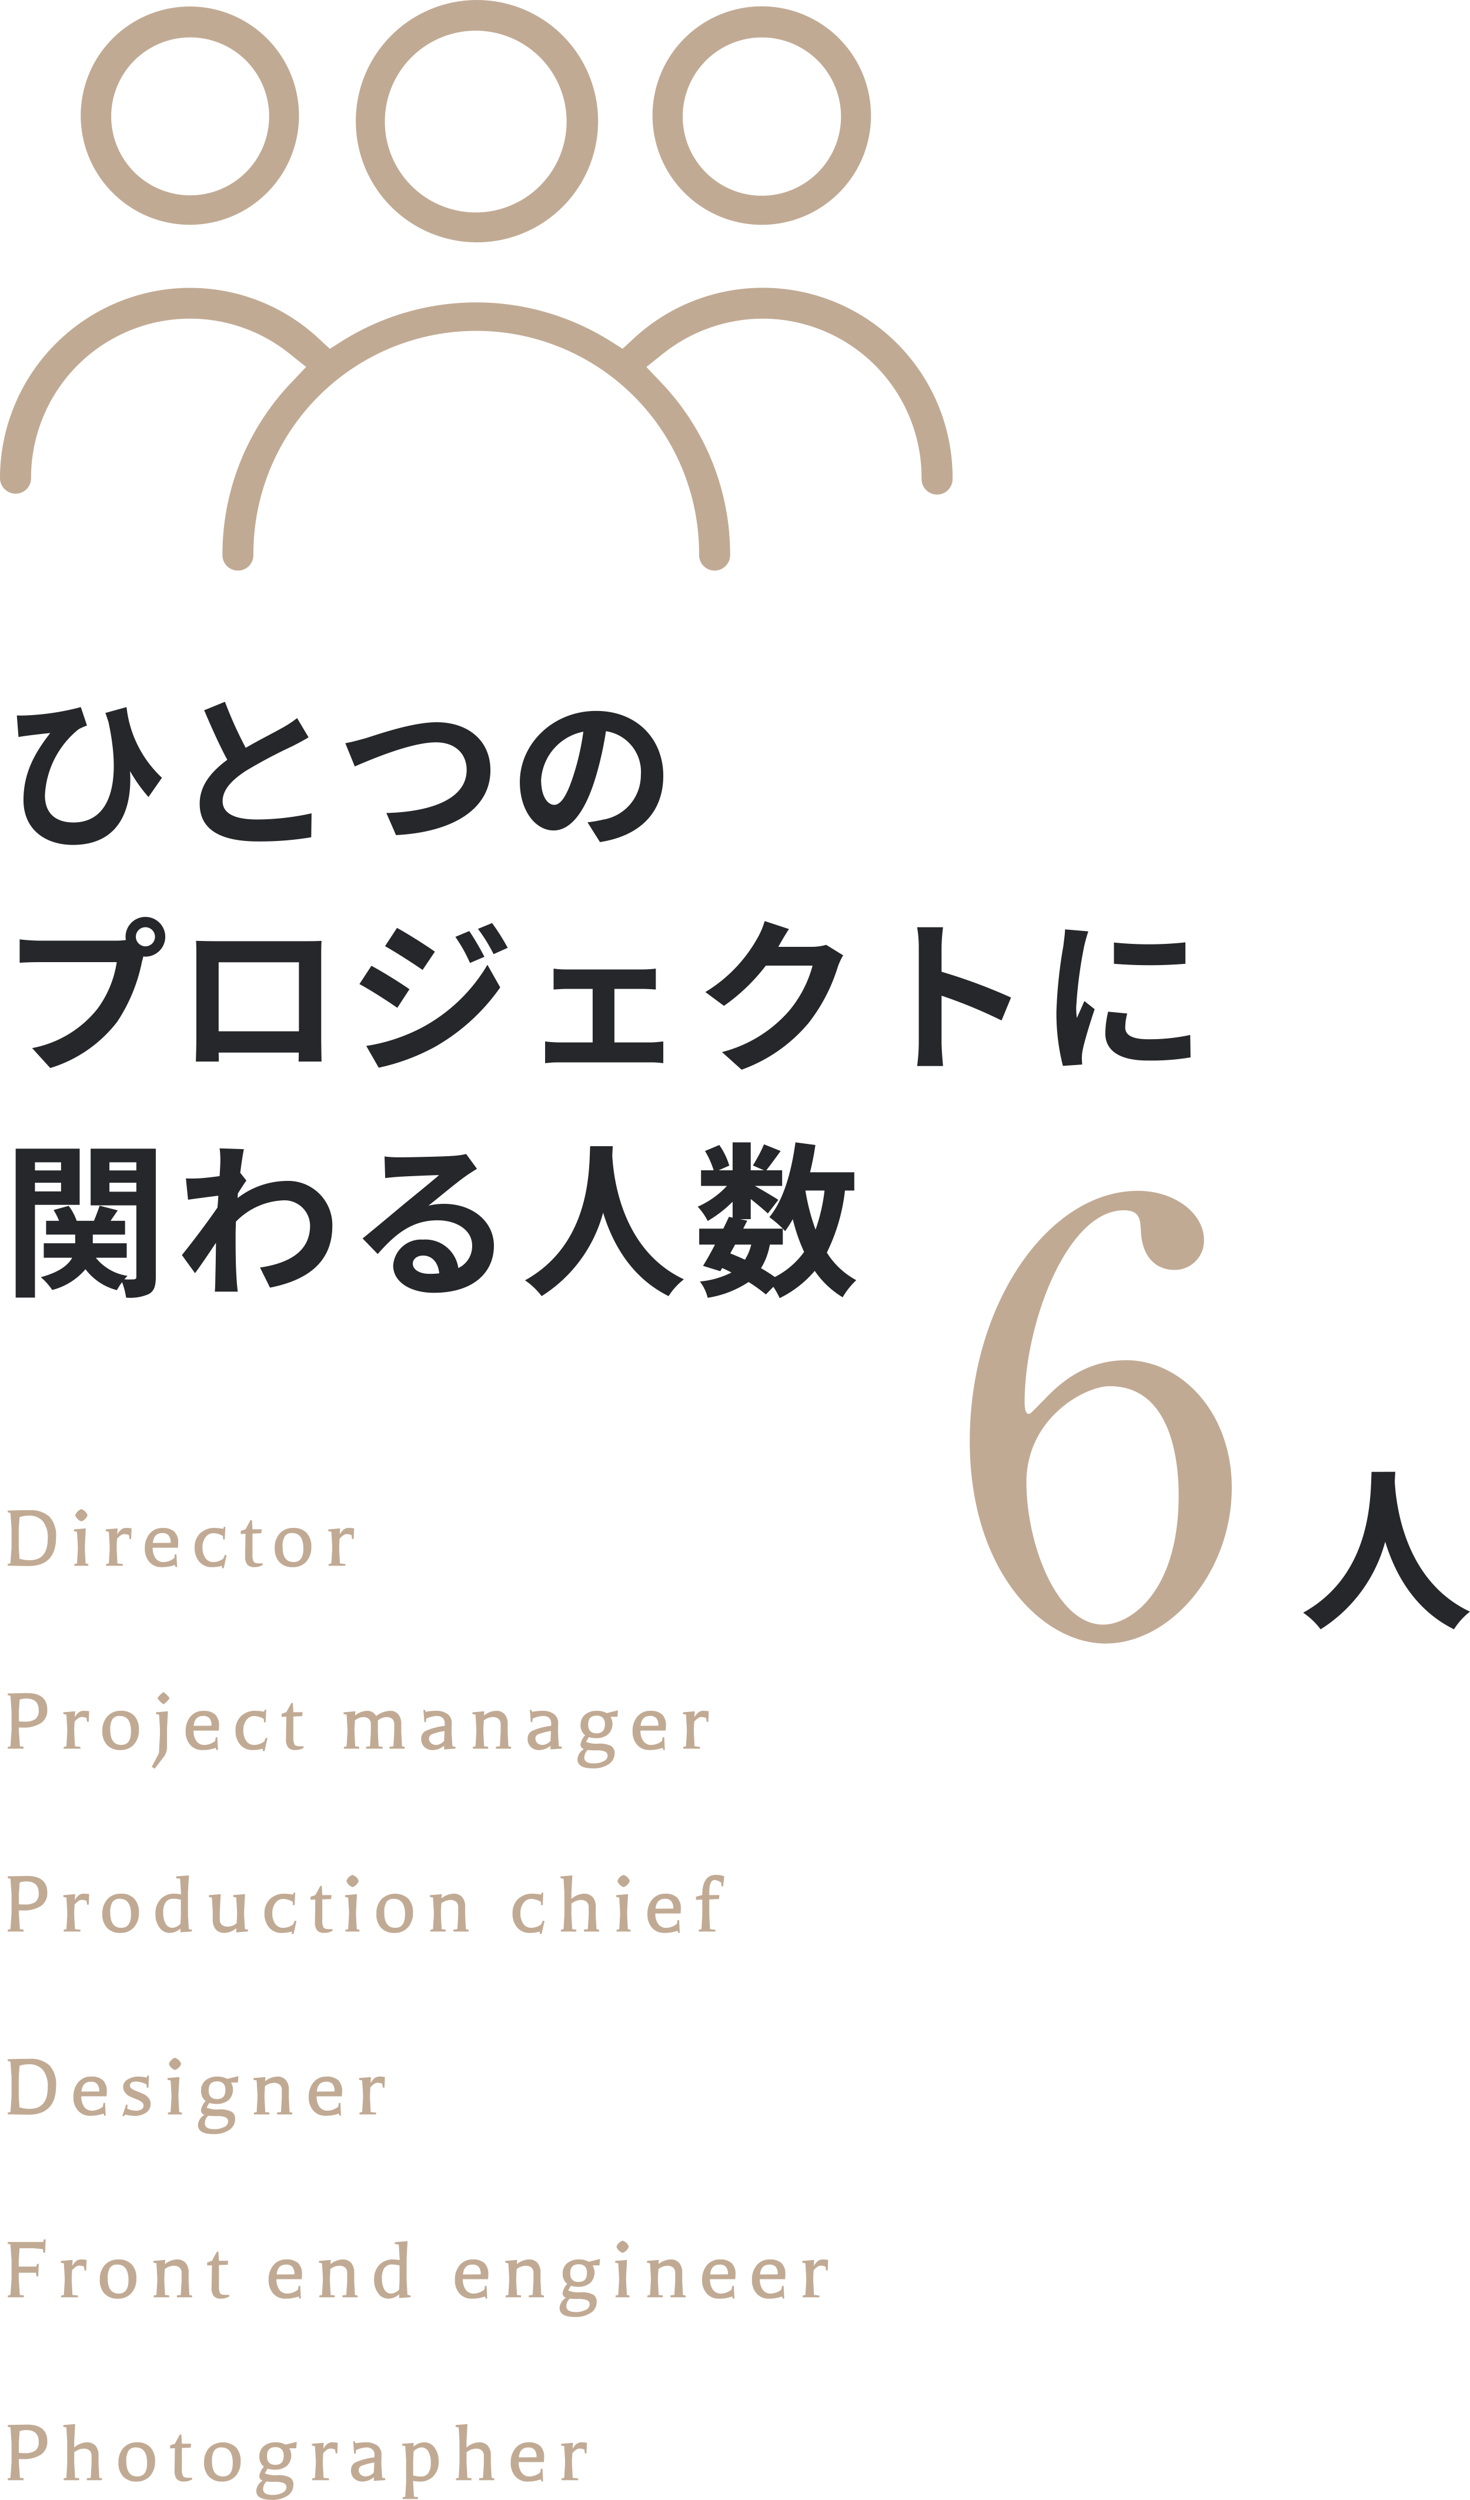
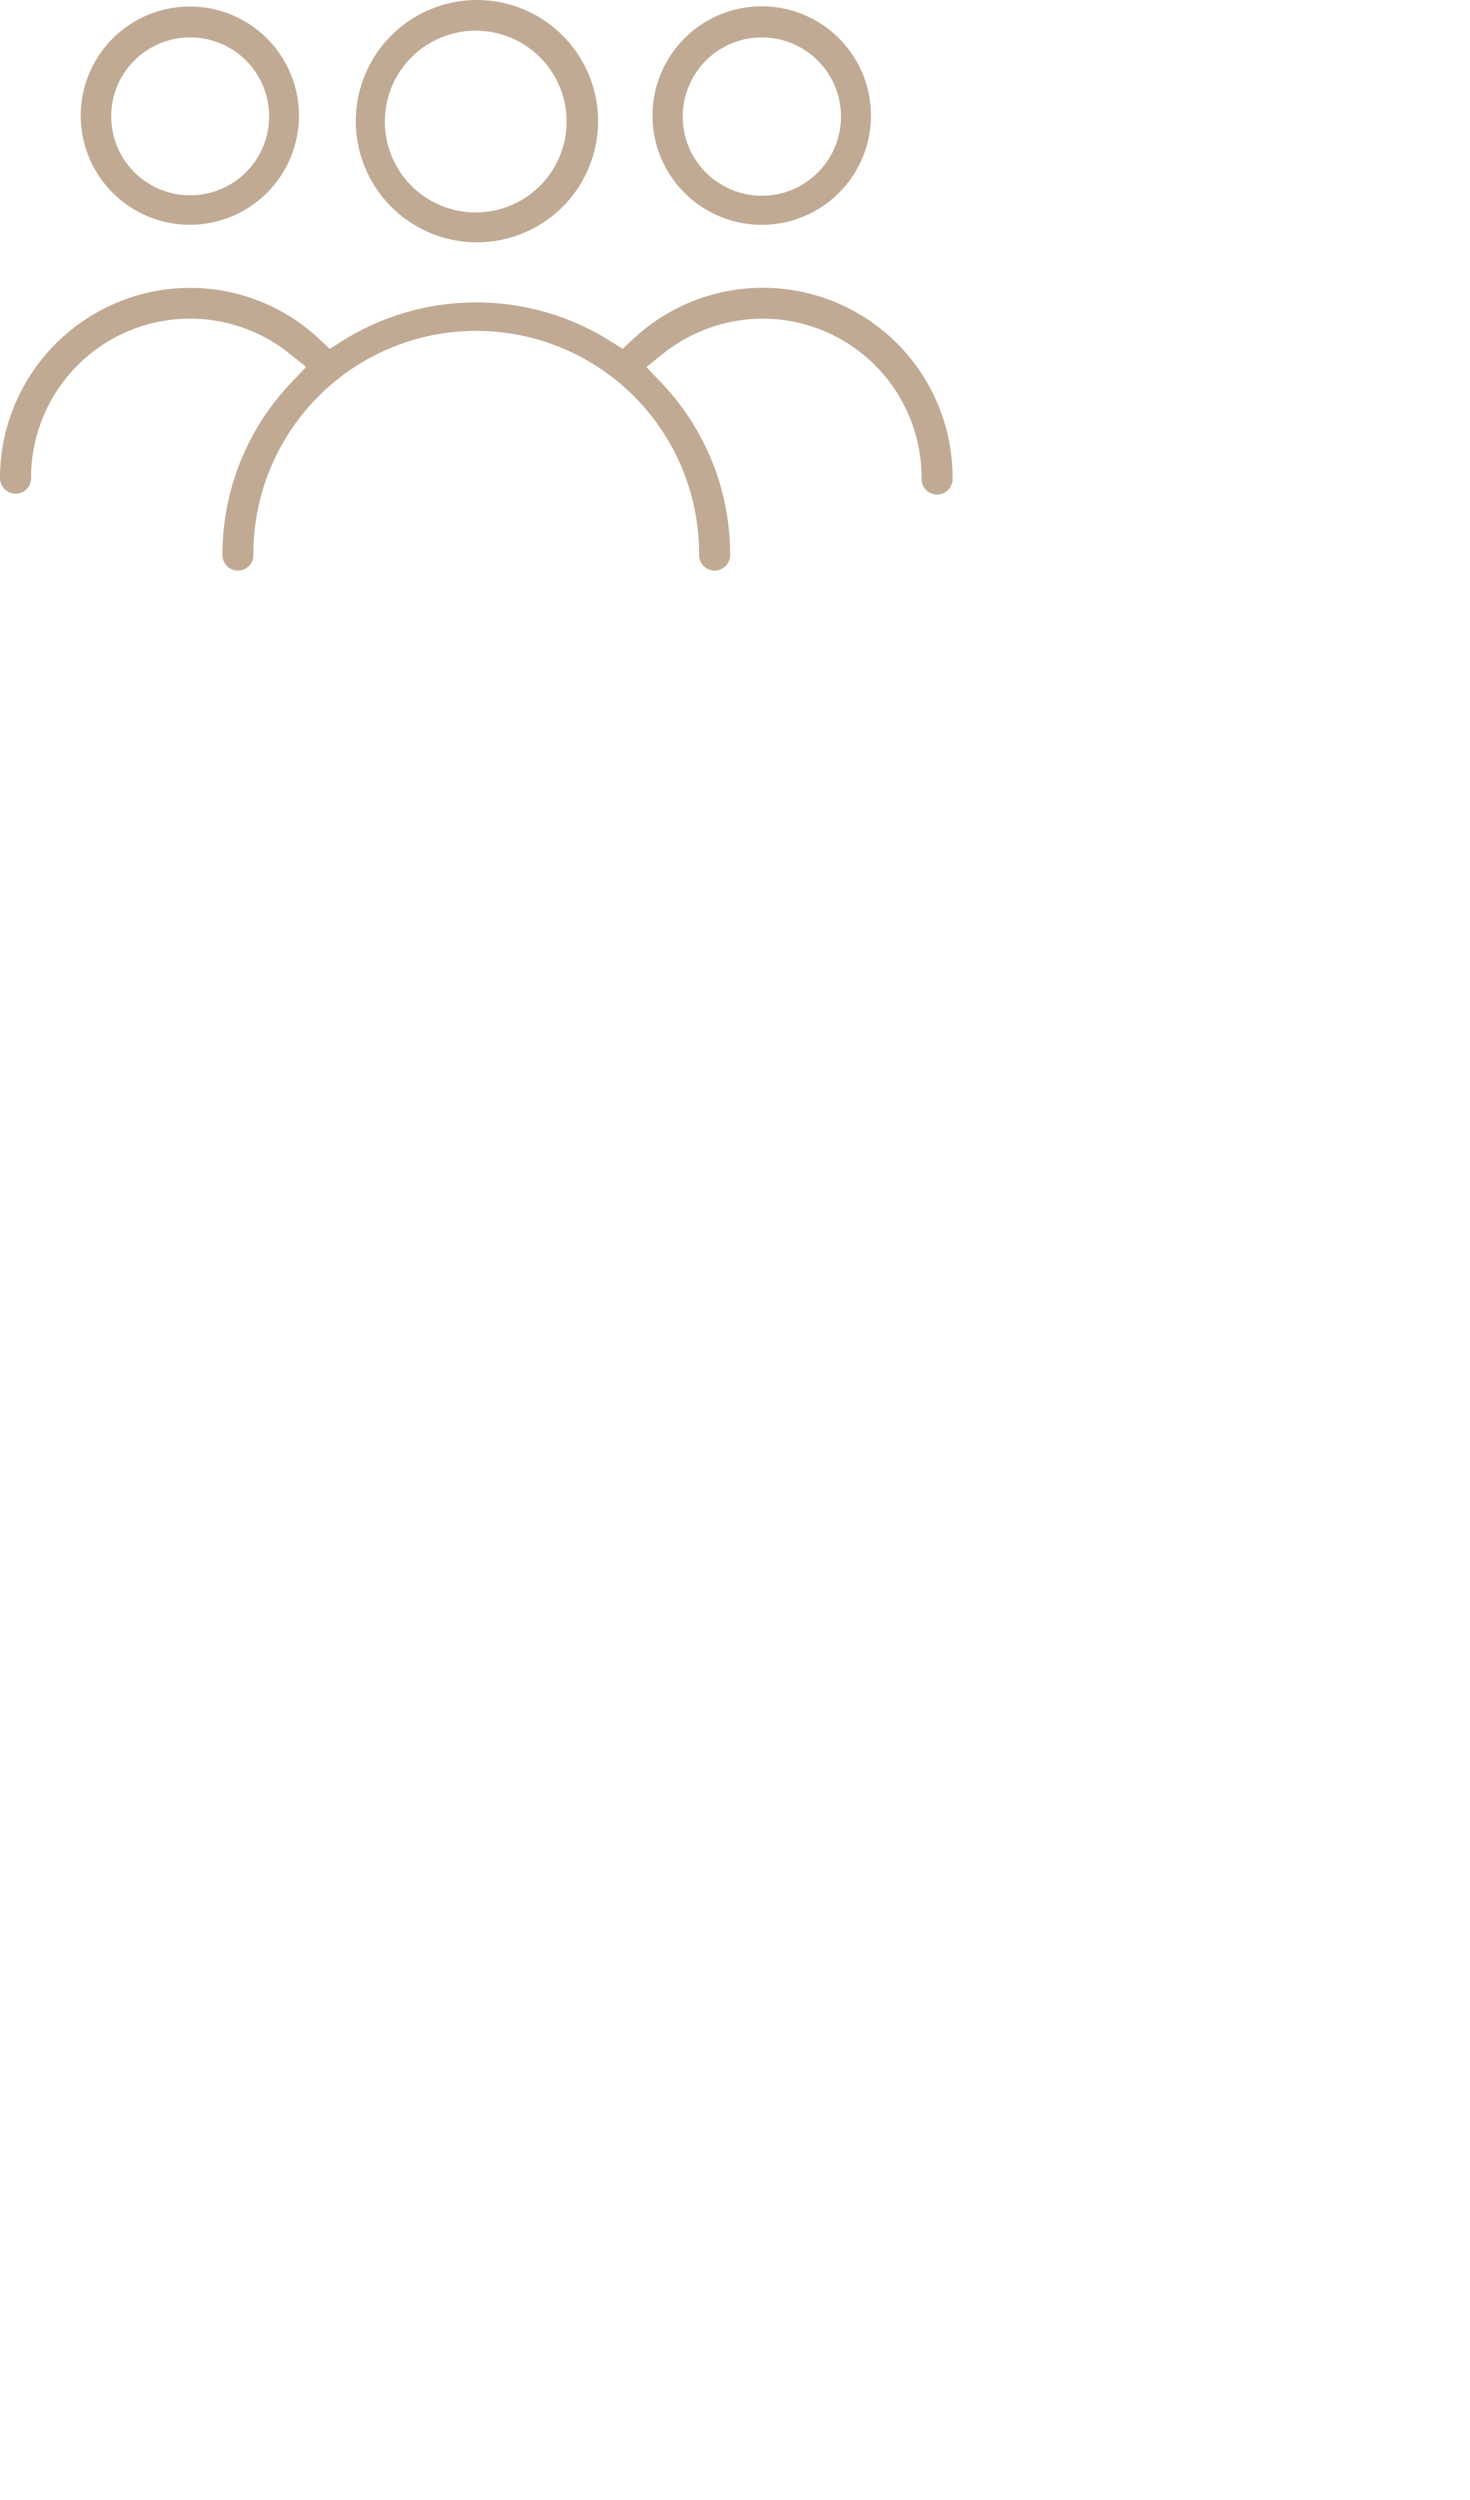
<svg xmlns="http://www.w3.org/2000/svg" width="176.867" height="300.727" viewBox="0 0 176.867 300.727">
  <g id="グループ_10964" data-name="グループ 10964" transform="translate(-408 -3651)">
-     <path id="パス_2260" data-name="パス 2260" d="M21.229-32.731c-5.254,0-8.378,3.195-9.94,4.828-1.42,1.42-1.562,1.633-1.775,1.633-.5,0-.5-1.136-.5-1.42,0-9.443,5.112-23.075,11.928-23.075,1.846,0,1.988.994,2.059,2.414.142,3.976,2.627,4.757,3.905,4.757a3.526,3.526,0,0,0,3.692-3.55c0-3.337-3.621-5.964-7.952-5.964C11.928-53.108,2.414-39.547,2.414-23c0,15.62,8.733,24.353,16.33,24.353,7.81,0,15.194-8.591,15.194-18.744C33.938-26.483,27.832-32.731,21.229-32.731Zm-1.988,3.124c7.668,0,8.307,9.585,8.307,13.135,0,11.644-5.822,15.549-9.088,15.549-5.609,0-9.23-9.8-9.23-17.111C9.23-25.773,16.259-29.607,19.241-29.607Z" transform="translate(522.266 3847.362)" fill="#c1aa94" />
    <path id="パス_2231" data-name="パス 2231" d="M272.674,264.79a1.868,1.868,0,0,1-1.866-1.863,26.813,26.813,0,1,0-53.625,0,1.863,1.863,0,0,1-3.726,0,29.93,29.93,0,0,1,8.272-20.74l1.794-1.9-2.043-1.634A19.121,19.121,0,0,0,194.6,241.69a19.2,19.2,0,0,0-4.171,12.057,1.858,1.858,0,0,1-1.868,1.791,1.9,1.9,0,0,1-1.871-1.812,22.925,22.925,0,0,1,22.416-22.948h.457a22.7,22.7,0,0,1,15.465,6.08l1.347,1.251,1.557-.982a30.323,30.323,0,0,1,32.117,0l1.555.979,1.347-1.251a22.831,22.831,0,0,1,38.353,16.868,1.866,1.866,0,1,1-3.731.021,19.131,19.131,0,0,0-18.993-19.263h0a19.3,19.3,0,0,0-12.07,4.181l-2.043,1.634,1.794,1.891a29.916,29.916,0,0,1,8.28,20.743A1.871,1.871,0,0,1,272.674,264.79ZM244.049,225.3a14.576,14.576,0,1,1,.057,0Zm-.17-25.461a10.933,10.933,0,1,0,.105,0Zm34.437,23.354a13.143,13.143,0,1,1,.054,0Zm-.082-22.542a9.522,9.522,0,1,0,.247,0h-.247ZM209.52,223.188a13.129,13.129,0,1,1,.031,0Zm-.041-22.542a9.5,9.5,0,1,0,.19,0h-.19Z" transform="translate(221.307 3454.853)" fill="#c1aa94" />
-     <path id="パス_2259" data-name="パス 2259" d="M1.76-14.3l.2,2.6c.44-.08.76-.12,1.2-.18.58-.08,1.84-.22,2.62-.3C3.92-9.8,2.56-7.38,2.56-4.12c0,3.64,2.74,5.4,5.94,5.4,5.6,0,7.16-4.32,6.88-8.88A18.5,18.5,0,0,0,17.6-4.48L19.22-6.8a13.627,13.627,0,0,1-4.26-8.5l-2.54.7.36,1.08c1.6,7.32.22,12.1-4.22,12.1-1.92,0-3.42-.92-3.42-3.26A10.87,10.87,0,0,1,9.2-12.64a7.253,7.253,0,0,1,1-.44L9.46-15.3a30.586,30.586,0,0,1-6.56,1A10.836,10.836,0,0,1,1.76-14.3ZM26.8-15.94l-2.5,1.02c.9,2.12,1.86,4.26,2.78,5.96-1.92,1.42-3.32,3.08-3.32,5.28,0,3.44,3.02,4.54,7,4.54a37.143,37.143,0,0,0,6.42-.5l.04-2.88a30.876,30.876,0,0,1-6.54.74c-2.78,0-4.16-.76-4.16-2.2,0-1.4,1.12-2.54,2.78-3.64a59.2,59.2,0,0,1,5.58-2.96c.74-.38,1.38-.72,1.98-1.08l-1.38-2.32a12.5,12.5,0,0,1-1.86,1.22c-.94.54-2.68,1.4-4.32,2.36A47.507,47.507,0,0,1,26.8-15.94Zm14.48,4.98,1.14,2.8c2.08-.9,6.82-2.9,9.76-2.9,2.4,0,3.7,1.44,3.7,3.32,0,3.48-4.24,5.04-9.66,5.18L47.38.1c7.04-.36,11.36-3.26,11.36-7.8,0-3.7-2.84-5.78-6.46-5.78-2.92,0-7,1.44-8.54,1.92C43.02-11.36,42.02-11.08,41.28-10.96ZM79.54-7.04c0-4.36-3.12-7.8-8.08-7.8-5.18,0-9.18,3.94-9.18,8.56,0,3.38,1.84,5.82,4.06,5.82,2.18,0,3.9-2.48,5.1-6.52a40.446,40.446,0,0,0,1.2-5.42,4.944,4.944,0,0,1,4.2,5.28,5.427,5.427,0,0,1-4.56,5.36,15.383,15.383,0,0,1-1.86.32L71.92.94C76.96.16,79.54-2.82,79.54-7.04Zm-14.7.5a6.3,6.3,0,0,1,5.08-5.8A30.021,30.021,0,0,1,68.86-7.5c-.82,2.7-1.6,3.96-2.44,3.96C65.64-3.54,64.84-4.52,64.84-6.54ZM16.08,12.34a1.15,1.15,0,1,1,1.16,1.14A1.161,1.161,0,0,1,16.08,12.34Zm-1.24,0a2.215,2.215,0,0,0,.04.38,8.63,8.63,0,0,1-1.14.08H4.48a22.269,22.269,0,0,1-2.38-.16v2.82c.5-.04,1.46-.08,2.38-.08h9.3a12.568,12.568,0,0,1-2.34,5.64,13.111,13.111,0,0,1-7.84,4.7l2.18,2.4a16.063,16.063,0,0,0,8.04-5.54,20.189,20.189,0,0,0,3-7.28c.06-.18.1-.38.16-.6a1.14,1.14,0,0,0,.26.02,2.39,2.39,0,1,0-2.4-2.38Zm8.48.48c.04.56.04,1.38.04,1.94v9.78c0,.96-.06,2.7-.06,2.8h2.76c0-.06,0-.52-.02-1.08h9.64c0,.58-.02,1.04-.02,1.08h2.76c0-.08-.04-2-.04-2.78v-9.8c0-.6,0-1.34.04-1.94-.72.04-1.48.04-1.98.04h-11C24.9,12.86,24.14,12.84,23.32,12.82Zm2.72,2.58H35.7v8.3H26.04ZM56.2,11.64l-1.68.7a18.065,18.065,0,0,1,1.76,3.14l1.74-.74A34.01,34.01,0,0,0,56.2,11.64Zm2.74-.96-1.7.7a19.218,19.218,0,0,1,1.88,3.04l1.7-.76A25.72,25.72,0,0,0,58.94,10.68Zm-11.44.58-1.44,2.2c1.32.74,3.4,2.08,4.52,2.86l1.48-2.2C51.02,13.38,48.82,11.98,47.5,11.26Zm-3.7,14.2,1.5,2.62a25.153,25.153,0,0,0,6.68-2.46,24.125,24.125,0,0,0,7.94-7.2L58.38,15.7a20.246,20.246,0,0,1-7.78,7.5A21.448,21.448,0,0,1,43.8,25.46Zm.62-9.64-1.44,2.2c1.34.72,3.42,2.06,4.56,2.86L49,18.64C47.98,17.92,45.78,16.54,44.42,15.82Zm21.92.34v2.52c.44-.04,1.16-.08,1.58-.08h3.12v6.44H66.96a15.448,15.448,0,0,1-1.64-.12v2.62a11.813,11.813,0,0,1,1.64-.1H78.02a10.543,10.543,0,0,1,1.52.1V24.92c-.42.04-.98.12-1.52.12H73.66V18.6h3.42c.46,0,1.06.04,1.56.08V16.16a13.614,13.614,0,0,1-1.56.1H67.92A10.479,10.479,0,0,1,66.34,16.16ZM94.66,11.4l-2.92-.96a9.622,9.622,0,0,1-.9,2.1,17.61,17.61,0,0,1-6.24,6.44l2.24,1.66a22.8,22.8,0,0,0,5.04-4.84H97.5a14.217,14.217,0,0,1-2.84,5.46A15.939,15.939,0,0,1,86.6,26.2l2.36,2.12a18.675,18.675,0,0,0,8.08-5.64A20.868,20.868,0,0,0,100.52,16a8.008,8.008,0,0,1,.66-1.44L99.14,13.3a6.413,6.413,0,0,1-1.74.24H93.38c.02-.04.04-.06.06-.1C93.68,13,94.2,12.1,94.66,11.4Zm15.62,13.68a21.968,21.968,0,0,1-.2,2.8h3.12c-.08-.82-.18-2.22-.18-2.8V19.42a57.768,57.768,0,0,1,7.22,2.98l1.14-2.76a65.321,65.321,0,0,0-8.36-3.1V13.58a21.746,21.746,0,0,1,.18-2.4h-3.12a13.883,13.883,0,0,1,.2,2.4Zm23.48-12.06v2.56a53.679,53.679,0,0,0,8.6,0V13A41.126,41.126,0,0,1,133.76,13.02Zm1.6,8.54-2.3-.22a12.219,12.219,0,0,0-.34,2.6c0,2.06,1.66,3.28,5.1,3.28a28.324,28.324,0,0,0,5.16-.38l-.04-2.7a23.642,23.642,0,0,1-5.02.52c-2.04,0-2.8-.54-2.8-1.42A6.788,6.788,0,0,1,135.36,21.56Zm-4.68-9.88-2.8-.24c-.02.64-.14,1.4-.2,1.96a55.77,55.77,0,0,0-.84,7.92,25.566,25.566,0,0,0,.78,6.54l2.32-.16c-.02-.28-.04-.6-.04-.82a6.035,6.035,0,0,1,.1-.94c.22-1.06.88-3.24,1.44-4.9l-1.24-.98c-.28.66-.6,1.36-.9,2.04a9.65,9.65,0,0,1-.08-1.3,53.044,53.044,0,0,1,.96-7.34C130.26,13.1,130.52,12.1,130.68,11.68ZM7.08,39.46v.98H3.94v-.98Zm-3.14,3.5V41.92H7.08v1.04Zm5.38,1.62V37.82H1.62V55.74H3.94V44.58ZM12.9,43V41.92h3.24V43Zm3.24-3.54v.98H12.9v-.98Zm2.34-1.64H10.64v6.82h5.5V53.2c0,.24-.08.34-.32.34a10.039,10.039,0,0,1-1.12,0,3.984,3.984,0,0,1,.38-.42,6.011,6.011,0,0,1-3.82-2.18h3.72V49.2H10.9V48.16h3.88V46.5H13.04l.86-1.26-2.18-.56c-.16.5-.44,1.22-.68,1.82H8.96A6.55,6.55,0,0,0,8,44.7l-1.82.5a7.938,7.938,0,0,1,.66,1.3H5.28v1.66h3.5V49.2H5v1.74H8.42c-.48.88-1.54,1.74-3.78,2.34a7.57,7.57,0,0,1,1.38,1.54,7.77,7.77,0,0,0,4-2.5,6.851,6.851,0,0,0,3.78,2.52,8.431,8.431,0,0,1,.62-.96,8.241,8.241,0,0,1,.48,1.86,5.522,5.522,0,0,0,2.76-.44c.64-.38.82-.98.82-2.08Zm7.76,1.76c0,.22-.04.78-.08,1.54-.86.12-1.74.22-2.32.26a17.186,17.186,0,0,1-1.74.02l.26,2.56c1.12-.16,2.66-.36,3.64-.48-.02.48-.06.96-.1,1.42-1.14,1.68-3.14,4.32-4.28,5.72L23.2,52.8c.7-.94,1.68-2.4,2.52-3.66-.02,1.68-.04,2.84-.08,4.4,0,.32-.02,1.04-.06,1.48h2.76c-.06-.46-.12-1.18-.14-1.54-.12-1.88-.12-3.56-.12-5.2,0-.52.02-1.1.04-1.68a8.409,8.409,0,0,1,5.66-2.56,3.075,3.075,0,0,1,3.26,3c.02,3.12-2.5,4.56-6.02,5.08l1.2,2.42c4.96-.98,7.5-3.4,7.5-7.44a5.308,5.308,0,0,0-5.52-5.4,9.822,9.822,0,0,0-5.88,2.06c.02-.18.02-.38.04-.56.34-.52.74-1.18,1.02-1.54l-.74-.94c.16-1.26.32-2.28.44-2.84l-2.92-.1A11.043,11.043,0,0,1,26.24,39.58ZM49.4,51.64c0-.5.48-.96,1.24-.96,1.08,0,1.82.84,1.94,2.14a10.441,10.441,0,0,1-1.16.06C50.22,52.88,49.4,52.38,49.4,51.64ZM46,38.76l.08,2.6c.46-.06,1.1-.12,1.64-.16,1.06-.06,3.82-.18,4.84-.2-.98.86-3.06,2.54-4.18,3.46-1.18.98-3.6,3.02-5.02,4.16l1.82,1.88c2.14-2.44,4.14-4.06,7.2-4.06,2.36,0,4.16,1.22,4.16,3.02a2.9,2.9,0,0,1-1.66,2.72,4,4,0,0,0-4.26-3.42,3.351,3.351,0,0,0-3.58,3.12c0,2,2.1,3.28,4.88,3.28,4.84,0,7.24-2.5,7.24-5.66,0-2.92-2.58-5.04-5.98-5.04a7.813,7.813,0,0,0-1.9.22c1.26-1,3.36-2.76,4.44-3.52.46-.34.94-.62,1.4-.92l-1.3-1.78a8.738,8.738,0,0,1-1.52.22c-1.14.1-5.42.18-6.48.18A13.879,13.879,0,0,1,46,38.76Zm24.74-1.24c-.14,2.64.14,11.72-7.84,16.14a8.335,8.335,0,0,1,2,1.9,17.079,17.079,0,0,0,7.4-10.04c1.12,3.68,3.36,7.8,7.88,10.04a7.817,7.817,0,0,1,1.84-2.02c-7.46-3.5-8.46-12.12-8.62-14.88.02-.42.04-.82.06-1.14ZM93.92,49.36V47.44c.12.12.2.22.28.3a12.686,12.686,0,0,0,.92-1.44,21.173,21.173,0,0,0,1.36,3.94,9.825,9.825,0,0,1-3.52,3.02A18.627,18.627,0,0,0,91.3,52.2a8.083,8.083,0,0,0,1.06-2.84Zm-5.74,0h1.94a6.081,6.081,0,0,1-.76,1.82c-.58-.28-1.16-.52-1.76-.76Zm10.76-6.5a21.4,21.4,0,0,1-1.08,4.7,25.235,25.235,0,0,1-1.22-4.7Zm3.58,0v-2.2H97.2c.26-1.06.48-2.16.64-3.28l-2.4-.32c-.48,3.56-1.44,6.96-3.14,9a13.867,13.867,0,0,1,1.62,1.38H89.16l.48-.96-.86-.18h1.28V43.88c.78.62,1.62,1.32,2.06,1.74l1.26-1.64c-.44-.3-1.86-1.14-2.82-1.68h3.28V40.42h-1.9c.48-.62,1.1-1.46,1.72-2.32l-2-.8a19.319,19.319,0,0,1-1.34,2.54l1.32.58H90.06V37.06H87.88v3.36H86.2l1.28-.56a8.521,8.521,0,0,0-1.2-2.48l-1.72.72a10.654,10.654,0,0,1,1.04,2.32H84.08V42.3H87.2a10.624,10.624,0,0,1-3.52,2.5,7.2,7.2,0,0,1,1.2,1.72,14.415,14.415,0,0,0,3-2.32v1.92l-.44-.1c-.2.44-.44.92-.68,1.42h-2.9v1.92h1.9c-.5.96-1,1.86-1.44,2.56l2.08.64.22-.38a11.532,11.532,0,0,1,1.12.54,10.51,10.51,0,0,1-3.8,1.08,5.253,5.253,0,0,1,.94,1.96,12.27,12.27,0,0,0,4.92-1.9,18.954,18.954,0,0,1,2.08,1.5l.9-.92a9.031,9.031,0,0,1,.76,1.36,12.99,12.99,0,0,0,4.22-3.28,10.855,10.855,0,0,0,3.36,3.18,9.184,9.184,0,0,1,1.64-2.06,9.387,9.387,0,0,1-3.54-3.32,22.5,22.5,0,0,0,2.18-7.46Z" transform="translate(408.266 3751.362)" fill="#26272b" />
-     <path id="パス_2261" data-name="パス 2261" d="M8.757-17.3C8.61-14.532,8.9-5,.525-.357a8.752,8.752,0,0,1,2.1,2A17.933,17.933,0,0,0,10.4-8.9c1.176,3.864,3.528,8.19,8.274,10.542A8.208,8.208,0,0,1,20.6-.483c-7.833-3.675-8.883-12.726-9.051-15.624.021-.441.042-.861.063-1.2Z" transform="translate(564.266 3845.362)" fill="#26272b" />
-     <path id="パス_2262" data-name="パス 2262" d="M.99-.3l.132-1.881v-2.3L.99-6.358.66-6.435l.011-.209q1.342-.044,2.585-.044a3.339,3.339,0,0,1,2.431.781,3.355,3.355,0,0,1,.792,2.475Q6.479.033,3.135.033L.671-.011.66-.22Zm1-1.87.088,1.32a4.071,4.071,0,0,0,1.243.176q2.156,0,2.156-2.585a3.2,3.2,0,0,0-.572-2.09,2.168,2.168,0,0,0-1.76-.682,3.391,3.391,0,0,0-1.056.176l-.1,1.386ZM8.679,0,8.668-.209,9-.286l.1-1.661v-.484L9-4.092l-.374-.077.011-.209L10.054-4.5l-.11,2.068v.484l.088,1.661.33.077L10.351,0Zm1.584-6.083a1.185,1.185,0,0,1-.737.737,1.153,1.153,0,0,1-.737-.737,1.186,1.186,0,0,1,.737-.737,1.578,1.578,0,0,1,.478.3A1.04,1.04,0,0,1,10.263-6.083Zm2.2,1.7L13.882-4.5l-.044.726a2.122,2.122,0,0,1,.517-.622.963.963,0,0,1,.561-.159,3.813,3.813,0,0,1,.649.055L15.51-3.223h-.187L15.246-3.7a1.7,1.7,0,0,0-.534-.11.779.779,0,0,0-.4.11,2.44,2.44,0,0,0-.495.451l-.044.814v.484L13.86-.286l.66.077L14.509,0h-2L12.5-.209l.33-.077.1-1.661v-.484l-.1-1.661-.374-.077ZM19.173.165a1.894,1.894,0,0,1-1.447-.6,2.358,2.358,0,0,1-.566-1.677,2.605,2.605,0,0,1,.583-1.755,1.932,1.932,0,0,1,1.545-.682,2,2,0,0,1,1.424.44,1.821,1.821,0,0,1,.462,1.375,5.092,5.092,0,0,1-.033.561H18.106a2.1,2.1,0,0,0,.341,1.254,1.133,1.133,0,0,0,.979.473A2.107,2.107,0,0,0,20.7-.935l.077-.451.187.011L21.043.154h-.176l-.1-.253A4.577,4.577,0,0,1,19.173.165ZM18.128-2.75l2.134-.011a1.355,1.355,0,0,0-.242-.9.96.96,0,0,0-.759-.275Q18.238-3.938,18.128-2.75ZM25.245.165a1.928,1.928,0,0,1-1.524-.643,2.5,2.5,0,0,1-.566-1.716,2.287,2.287,0,0,1,.66-1.716,2.413,2.413,0,0,1,1.76-.643,5.074,5.074,0,0,1,1.012.11l.088-.242h.176l-.077,1.518h-.187l-.033-.418a2.41,2.41,0,0,0-1.161-.341,1.128,1.128,0,0,0-.918.479A1.978,1.978,0,0,0,24.1-2.194a2.115,2.115,0,0,0,.347,1.259,1.118,1.118,0,0,0,.962.484,2.035,2.035,0,0,0,1.2-.418l.187-.44.2.044L26.653.286h-.22L26.444,0A4.382,4.382,0,0,1,25.245.165Zm3.982-1.353.044-2.662-.572.022v-.363l.572-.2.6-1.1h.176l.066,1.1h1.111l-.055.473-1.056.044V-1.4a1.83,1.83,0,0,0,.143.908q.143.2.649.2h.429l.022.187a1.823,1.823,0,0,1-1.012.264,1.071,1.071,0,0,1-.863-.308A1.639,1.639,0,0,1,29.227-1.188Zm5.841.737q1.166,0,1.166-1.617,0-1.87-1.353-1.87a1,1,0,0,0-.875.38,2.315,2.315,0,0,0-.269,1.293Q33.737-.451,35.068-.451Zm-.11.616a2.1,2.1,0,0,1-1.595-.6,2.356,2.356,0,0,1-.572-1.694,2.516,2.516,0,0,1,.6-1.76,2.1,2.1,0,0,1,1.634-.665,2.11,2.11,0,0,1,1.595.588,2.347,2.347,0,0,1,.567,1.694,2.532,2.532,0,0,1-.6,1.771A2.092,2.092,0,0,1,34.958.165Zm4.279-4.543L40.656-4.5l-.044.726a2.122,2.122,0,0,1,.517-.622.963.963,0,0,1,.561-.159,3.813,3.813,0,0,1,.649.055l-.055,1.276H42.1L42.02-3.7a1.7,1.7,0,0,0-.534-.11.779.779,0,0,0-.4.11,2.44,2.44,0,0,0-.495.451l-.044.814v.484l.088,1.661.66.077L41.283,0h-2L39.27-.209l.33-.077.1-1.661v-.484l-.1-1.661-.374-.077ZM.99,21.714l.132-1.892v-2.31L.99,15.642l-.33-.077.011-.209q2-.044,2.321-.044,2.431,0,2.431,2.024a1.832,1.832,0,0,1-.748,1.578,3.784,3.784,0,0,1-2.233.545H2v.374l.132,1.881.44.055L2.563,22H.671L.66,21.791ZM2.9,15.972a2.594,2.594,0,0,0-.8.121L2,17.523V18.7a3.454,3.454,0,0,0,.7.044,2.106,2.106,0,0,0,1.3-.313,1.258,1.258,0,0,0,.391-1.04Q4.4,15.972,2.9,15.972Zm4.455,1.65L8.778,17.5l-.044.726a2.122,2.122,0,0,1,.517-.622.963.963,0,0,1,.561-.16,3.813,3.813,0,0,1,.649.055l-.055,1.276h-.187l-.077-.473a1.7,1.7,0,0,0-.534-.11.779.779,0,0,0-.4.11,2.44,2.44,0,0,0-.5.451l-.044.814v.484l.088,1.661.66.077L9.405,22h-2l-.011-.209.33-.077.1-1.661v-.484l-.1-1.661-.374-.077Zm6.974,3.927q1.166,0,1.166-1.617,0-1.87-1.353-1.87a1,1,0,0,0-.875.379A2.315,2.315,0,0,0,13,19.734Q13,21.549,14.333,21.549Zm-.11.616a2.1,2.1,0,0,1-1.6-.6,2.356,2.356,0,0,1-.572-1.694,2.516,2.516,0,0,1,.605-1.76,2.1,2.1,0,0,1,1.634-.666,2.11,2.11,0,0,1,1.595.589,2.347,2.347,0,0,1,.567,1.694,2.532,2.532,0,0,1-.605,1.771A2.092,2.092,0,0,1,14.223,22.165Zm4.3-4.543,1.419-.121-.11,2.068v2.167a1.99,1.99,0,0,1-.4,1.265l-1.078,1.408-.352-.22.858-1.65.121-2.222v-.748l-.1-1.661-.374-.077Zm.154-1.7a2.925,2.925,0,0,1,.737-.737,3.511,3.511,0,0,1,.737.737,2.92,2.92,0,0,1-.737.737A2.356,2.356,0,0,1,18.678,15.917Zm5.412,6.248a1.894,1.894,0,0,1-1.446-.605,2.358,2.358,0,0,1-.566-1.677,2.605,2.605,0,0,1,.583-1.754,1.932,1.932,0,0,1,1.545-.682,2,2,0,0,1,1.424.44,1.821,1.821,0,0,1,.462,1.375,5.092,5.092,0,0,1-.033.561H23.023a2.1,2.1,0,0,0,.341,1.254,1.133,1.133,0,0,0,.979.473,2.107,2.107,0,0,0,1.276-.484l.077-.451.187.011.077,1.529h-.176l-.1-.253A4.577,4.577,0,0,1,24.09,22.165ZM23.045,19.25l2.134-.011a1.355,1.355,0,0,0-.242-.9.96.96,0,0,0-.759-.275Q23.155,18.062,23.045,19.25Zm7.117,2.915a1.928,1.928,0,0,1-1.524-.644,2.5,2.5,0,0,1-.566-1.716,2.287,2.287,0,0,1,.66-1.716,2.413,2.413,0,0,1,1.76-.644,5.074,5.074,0,0,1,1.012.11l.088-.242h.176l-.077,1.518H31.5l-.033-.418a2.41,2.41,0,0,0-1.161-.341,1.128,1.128,0,0,0-.918.479,1.978,1.978,0,0,0-.374,1.254,2.115,2.115,0,0,0,.347,1.26,1.118,1.118,0,0,0,.962.484,2.035,2.035,0,0,0,1.2-.418l.187-.44.2.044-.341,1.551h-.22L31.361,22A4.382,4.382,0,0,1,30.162,22.165Zm3.982-1.353.044-2.662-.572.022v-.363l.572-.2.6-1.1h.176l.066,1.1h1.111l-.055.473-1.056.044V20.6a1.83,1.83,0,0,0,.143.907q.143.2.649.2h.429l.022.187a1.823,1.823,0,0,1-1.012.264,1.071,1.071,0,0,1-.863-.308A1.639,1.639,0,0,1,34.144,20.812ZM48.422,22H46.607l-.011-.231.473-.055.1-1.661v-.979a.871.871,0,0,0-.225-.643,1,1,0,0,0-.731-.226,1.641,1.641,0,0,0-1.012.4v1.452l.088,1.661H45.3l.473.055L45.76,22H43.791l-.011-.231.473-.055.1-1.661v-.979a.871.871,0,0,0-.226-.643.969.969,0,0,0-.709-.226,1.573,1.573,0,0,0-.979.4l-.055.968v.484l.088,1.661h.011l.473.055L42.944,22H41.118l-.011-.209.33-.077.1-1.661v-.484l-.1-1.661-.374-.077.011-.209,1.419-.121-.033.506a2.359,2.359,0,0,1,1.441-.561,1.2,1.2,0,0,1,1.089.627,2.906,2.906,0,0,1,1.694-.627,1.207,1.207,0,0,1,.973.424,1.743,1.743,0,0,1,.357,1.161v1.023l.088,1.661h.011l.319.077Zm2.431-4.675.1.242a7.256,7.256,0,0,1,1.2-.121,2.292,2.292,0,0,1,1.435.391,1.345,1.345,0,0,1,.5,1.128l-.022,1.089.1,1.65.374.077-.011.209-1.364.1v-.451a2.083,2.083,0,0,1-1.32.528,1.458,1.458,0,0,1-1.05-.363,1.32,1.32,0,0,1-.38-1,1.026,1.026,0,0,1,.55-.951,8.052,8.052,0,0,1,2.277-.6v-.286a.877.877,0,0,0-.247-.666,1.021,1.021,0,0,0-.731-.236,3.391,3.391,0,0,0-1.243.319l-.044.407-.187.011-.11-1.474Zm2.365,2.552a7.546,7.546,0,0,0-1.5.38.547.547,0,0,0-.368.511.741.741,0,0,0,.231.561.928.928,0,0,0,.666.22,1.36,1.36,0,0,0,.918-.484ZM56.628,22l-.011-.209.33-.077.1-1.661v-.484l-.1-1.661-.374-.077.011-.209L58,17.5l-.033.506a2.425,2.425,0,0,1,1.441-.561,1.306,1.306,0,0,1,1.05.418,1.739,1.739,0,0,1,.358,1.166v1.023l.088,1.661.33.077L61.226,22H59.411l-.011-.231.473-.055.1-1.661v-.979a.847.847,0,0,0-.236-.643A1.037,1.037,0,0,0,59,18.2a1.817,1.817,0,0,0-1.051.4l-.055.968v.484l.088,1.661.495.055L58.465,22Zm7.029-4.675.1.242a7.256,7.256,0,0,1,1.2-.121,2.292,2.292,0,0,1,1.436.391,1.345,1.345,0,0,1,.5,1.128l-.022,1.089.1,1.65.374.077-.011.209-1.364.1v-.451a2.083,2.083,0,0,1-1.32.528A1.458,1.458,0,0,1,63.6,21.8a1.32,1.32,0,0,1-.38-1,1.026,1.026,0,0,1,.55-.951,8.052,8.052,0,0,1,2.277-.6v-.286A.877.877,0,0,0,65.8,18.3a1.021,1.021,0,0,0-.731-.236,3.391,3.391,0,0,0-1.243.319l-.044.407-.187.011-.11-1.474Zm2.365,2.552a7.546,7.546,0,0,0-1.5.38.547.547,0,0,0-.368.511.741.741,0,0,0,.231.561.928.928,0,0,0,.665.22,1.36,1.36,0,0,0,.919-.484Zm5.555-2.431a2.3,2.3,0,0,1,1.155.275l1.353-.33-.066.77h-.825a1.736,1.736,0,0,1-.3,2.118,2.187,2.187,0,0,1-1.468.457,2.814,2.814,0,0,1-.847-.121l-.33.561a3.241,3.241,0,0,0,1.474.22,3.027,3.027,0,0,1,1.535.275.961.961,0,0,1,.424.869,1.544,1.544,0,0,1-.709,1.331,3.28,3.28,0,0,1-1.909.495q-1.848,0-1.848-1.089a1.508,1.508,0,0,1,.781-1.221.564.564,0,0,1-.418-.561,2.069,2.069,0,0,1,.561-1.111,1.439,1.439,0,0,1-.55-1.221,1.57,1.57,0,0,1,.534-1.26A2.169,2.169,0,0,1,71.577,17.446Zm-.418,6.325a2.464,2.464,0,0,0,1.21-.264.755.755,0,0,0,.473-.638.529.529,0,0,0-.319-.522A2.588,2.588,0,0,0,71.5,22.2a9.276,9.276,0,0,1-1.056-.044,1.287,1.287,0,0,0-.407.913Q70.037,23.771,71.159,23.771Zm.341-5.742q-1,0-1,1.062t1.007,1.062q1.006,0,1.007-1.078a1.1,1.1,0,0,0-.247-.792A1.028,1.028,0,0,0,71.5,18.029Zm6.358,4.136a1.894,1.894,0,0,1-1.447-.605,2.358,2.358,0,0,1-.566-1.677,2.605,2.605,0,0,1,.583-1.754,1.932,1.932,0,0,1,1.545-.682,2,2,0,0,1,1.424.44,1.821,1.821,0,0,1,.462,1.375,5.091,5.091,0,0,1-.033.561H76.791a2.1,2.1,0,0,0,.341,1.254,1.133,1.133,0,0,0,.979.473,2.107,2.107,0,0,0,1.276-.484l.077-.451.187.011.077,1.529h-.176l-.1-.253A4.577,4.577,0,0,1,77.858,22.165ZM76.813,19.25l2.134-.011a1.355,1.355,0,0,0-.242-.9.96.96,0,0,0-.759-.275Q76.923,18.062,76.813,19.25Zm5.093-1.628,1.419-.121-.044.726a2.122,2.122,0,0,1,.517-.622.963.963,0,0,1,.561-.16,3.813,3.813,0,0,1,.649.055l-.055,1.276h-.187l-.077-.473a1.7,1.7,0,0,0-.534-.11.779.779,0,0,0-.4.11,2.44,2.44,0,0,0-.495.451l-.044.814v.484l.088,1.661.66.077L83.952,22h-2l-.011-.209.33-.077.1-1.661v-.484l-.1-1.661-.374-.077ZM.99,43.714l.132-1.892v-2.31L.99,37.642l-.33-.077.011-.209q2-.044,2.321-.044,2.431,0,2.431,2.024a1.832,1.832,0,0,1-.748,1.579,3.784,3.784,0,0,1-2.233.544H2v.374l.132,1.881.44.055L2.563,44H.671L.66,43.791ZM2.9,37.972a2.594,2.594,0,0,0-.8.121L2,39.523V40.7a3.454,3.454,0,0,0,.7.044,2.106,2.106,0,0,0,1.3-.313,1.258,1.258,0,0,0,.391-1.04Q4.4,37.972,2.9,37.972Zm4.455,1.65L8.778,39.5l-.044.726a2.122,2.122,0,0,1,.517-.622.963.963,0,0,1,.561-.16,3.813,3.813,0,0,1,.649.055l-.055,1.276h-.187l-.077-.473a1.7,1.7,0,0,0-.534-.11.779.779,0,0,0-.4.11,2.44,2.44,0,0,0-.5.451l-.044.814v.484l.088,1.661.66.077L9.405,44h-2l-.011-.209.33-.077.1-1.661v-.484l-.1-1.661-.374-.077Zm6.974,3.927q1.166,0,1.166-1.617,0-1.87-1.353-1.87a1,1,0,0,0-.875.38A2.315,2.315,0,0,0,13,41.734Q13,43.549,14.333,43.549Zm-.11.616a2.1,2.1,0,0,1-1.6-.6,2.356,2.356,0,0,1-.572-1.694,2.516,2.516,0,0,1,.605-1.76,2.1,2.1,0,0,1,1.634-.666,2.11,2.11,0,0,1,1.595.589,2.347,2.347,0,0,1,.567,1.694,2.532,2.532,0,0,1-.605,1.771A2.092,2.092,0,0,1,14.223,44.165Zm7.227-.077v-.451a1.961,1.961,0,0,1-1.315.528,1.483,1.483,0,0,1-1.2-.632,2.675,2.675,0,0,1-.495-1.694,2.442,2.442,0,0,1,.616-1.727,2.194,2.194,0,0,1,1.694-.666,3.6,3.6,0,0,1,.759.088v-.242l-.1-1.639-.484-.077.011-.209,1.529-.121-.11,2.057v2.739l.1,1.661.374.077-.011.209Zm-1.771-3.63a2.129,2.129,0,0,0-.3,1.265,2.521,2.521,0,0,0,.3,1.347.907.907,0,0,0,.792.479,1.4,1.4,0,0,0,.974-.484l.055-1.012V40.172a4.05,4.05,0,0,0-.869-.121A1.123,1.123,0,0,0,19.679,40.458Zm5.654,1.111-.1-1.661-.374-.077.011-.209L26.29,39.5l-.11,2.068v.968a.847.847,0,0,0,.236.644,1.064,1.064,0,0,0,.753.225,1.7,1.7,0,0,0,1.034-.4l.055-.968v-.473l-.1-1.661-.374-.077.011-.209,1.419-.121-.11,2.068v.473l.1,1.661.374.077-.011.209-1.419.121.022-.506a2.341,2.341,0,0,1-1.424.561,1.313,1.313,0,0,1-1.056-.418,1.739,1.739,0,0,1-.358-1.166Zm8.316,2.6a1.928,1.928,0,0,1-1.523-.644,2.5,2.5,0,0,1-.566-1.716,2.287,2.287,0,0,1,.66-1.716,2.413,2.413,0,0,1,1.76-.644,5.074,5.074,0,0,1,1.012.11l.088-.242h.176l-.077,1.518h-.187l-.033-.418a2.41,2.41,0,0,0-1.16-.341,1.128,1.128,0,0,0-.919.479,1.978,1.978,0,0,0-.374,1.254,2.115,2.115,0,0,0,.346,1.259,1.118,1.118,0,0,0,.963.484,2.035,2.035,0,0,0,1.2-.418l.187-.44.2.044-.341,1.551h-.22L34.848,44A4.382,4.382,0,0,1,33.649,44.165Zm3.982-1.353.044-2.662-.572.022v-.363l.572-.2.6-1.1h.176l.066,1.1h1.111l-.055.473-1.056.044V42.6a1.83,1.83,0,0,0,.143.908q.143.2.649.2h.429l.022.187a1.823,1.823,0,0,1-1.012.264,1.071,1.071,0,0,1-.863-.308A1.639,1.639,0,0,1,37.631,42.812ZM41.305,44l-.011-.209.33-.077.1-1.661v-.484l-.1-1.661-.374-.077.011-.209L42.68,39.5l-.11,2.068v.484l.088,1.661.33.077L42.977,44Zm1.584-6.083a1.185,1.185,0,0,1-.737.737,1.153,1.153,0,0,1-.737-.737,1.186,1.186,0,0,1,.737-.737,1.578,1.578,0,0,1,.479.3A1.04,1.04,0,0,1,42.889,37.917ZM47.3,43.549q1.166,0,1.166-1.617,0-1.87-1.353-1.87a1,1,0,0,0-.875.38,2.315,2.315,0,0,0-.269,1.292Q45.969,43.549,47.3,43.549Zm-.11.616a2.1,2.1,0,0,1-1.595-.6,2.356,2.356,0,0,1-.572-1.694,2.516,2.516,0,0,1,.6-1.76,2.394,2.394,0,0,1,3.229-.077,2.347,2.347,0,0,1,.567,1.694,2.532,2.532,0,0,1-.6,1.771A2.092,2.092,0,0,1,47.19,44.165ZM51.513,44l-.011-.209.33-.077.1-1.661v-.484l-.1-1.661-.374-.077.011-.209,1.419-.121-.033.506a2.425,2.425,0,0,1,1.441-.561,1.306,1.306,0,0,1,1.05.418A1.739,1.739,0,0,1,55.7,41.03v1.023l.088,1.661.33.077L56.111,44H54.3l-.011-.231.473-.055.1-1.661v-.979a.847.847,0,0,0-.236-.644,1.037,1.037,0,0,0-.737-.225,1.817,1.817,0,0,0-1.051.4l-.055.968v.484l.088,1.661.495.055L53.35,44Zm11.979.165a1.928,1.928,0,0,1-1.523-.644,2.5,2.5,0,0,1-.567-1.716,2.287,2.287,0,0,1,.66-1.716,2.413,2.413,0,0,1,1.76-.644,5.074,5.074,0,0,1,1.012.11l.088-.242H65.1l-.077,1.518h-.187l-.033-.418a2.41,2.41,0,0,0-1.16-.341,1.128,1.128,0,0,0-.919.479,1.978,1.978,0,0,0-.374,1.254,2.115,2.115,0,0,0,.346,1.259,1.118,1.118,0,0,0,.963.484,2.035,2.035,0,0,0,1.2-.418l.187-.44.2.044L64.9,44.286h-.22L64.691,44A4.382,4.382,0,0,1,63.492,44.165ZM67.221,44l-.011-.209.33-.077.1-1.694V39.314l-.1-1.661-.374-.077.011-.209,1.419-.121-.11,2.068v.759a2.392,2.392,0,0,1,1.491-.627,1.341,1.341,0,0,1,1.078.418,1.739,1.739,0,0,1,.357,1.166v1.012l.088,1.672.33.077L71.819,44H70l-.011-.231.473-.055.1-1.672v-.968a.847.847,0,0,0-.236-.644,1.046,1.046,0,0,0-.743-.225,1.9,1.9,0,0,0-1.1.44V42.02l.1,1.694.495.055L69.069,44Zm6.7,0-.011-.209.33-.077.1-1.661v-.484l-.1-1.661-.374-.077.011-.209L75.3,39.5l-.11,2.068v.484l.088,1.661.33.077L75.592,44ZM75.5,37.917a1.185,1.185,0,0,1-.737.737,1.153,1.153,0,0,1-.737-.737,1.186,1.186,0,0,1,.737-.737,1.578,1.578,0,0,1,.479.3A1.04,1.04,0,0,1,75.5,37.917Zm4.147,6.248a1.894,1.894,0,0,1-1.447-.6,2.358,2.358,0,0,1-.566-1.678,2.605,2.605,0,0,1,.583-1.755,1.932,1.932,0,0,1,1.545-.682,2,2,0,0,1,1.424.44,1.821,1.821,0,0,1,.462,1.375,5.091,5.091,0,0,1-.033.561H78.584a2.1,2.1,0,0,0,.341,1.254,1.133,1.133,0,0,0,.979.473,2.107,2.107,0,0,0,1.276-.484l.077-.451.187.011.077,1.529h-.176l-.1-.253A4.577,4.577,0,0,1,79.651,44.165ZM78.606,41.25l2.134-.011a1.355,1.355,0,0,0-.242-.9.96.96,0,0,0-.759-.275Q78.716,40.062,78.606,41.25Zm4.862-1.067v-.374l.759-.2q0-2.431,1.661-2.431a2.7,2.7,0,0,1,.99.176l-.143,1.221-.187-.011-.044-.451a1.563,1.563,0,0,0-.77-.319q-.66,0-.66,1.474v.341h1.221l-.055.473-1.166.055v1.914l.088,1.661.66.077L85.811,44h-2l-.011-.209.33-.077.1-1.661v-1.9ZM.99,65.7l.132-1.881v-2.3L.99,59.642l-.33-.077.011-.209q1.342-.044,2.585-.044a3.339,3.339,0,0,1,2.431.781,3.355,3.355,0,0,1,.792,2.475q0,3.465-3.344,3.465L.671,65.989.66,65.78Zm1-1.87.088,1.32a4.071,4.071,0,0,0,1.243.176q2.156,0,2.156-2.585a3.2,3.2,0,0,0-.572-2.09,2.168,2.168,0,0,0-1.76-.682,3.391,3.391,0,0,0-1.056.176l-.1,1.386Zm8.591,2.332a1.894,1.894,0,0,1-1.446-.605,2.358,2.358,0,0,1-.567-1.677,2.605,2.605,0,0,1,.583-1.755,1.932,1.932,0,0,1,1.546-.682,2,2,0,0,1,1.424.44,1.821,1.821,0,0,1,.462,1.375,5.092,5.092,0,0,1-.033.561H9.515a2.1,2.1,0,0,0,.341,1.254,1.133,1.133,0,0,0,.979.473,2.107,2.107,0,0,0,1.276-.484l.077-.451.187.011.077,1.529h-.176l-.1-.253A4.577,4.577,0,0,1,10.582,66.165ZM9.537,63.25l2.134-.011a1.355,1.355,0,0,0-.242-.9.96.96,0,0,0-.759-.275Q9.647,62.062,9.537,63.25ZM14.8,66.011l-.176.22-.165-.055.451-1.353.176.033-.044.451a2.611,2.611,0,0,0,1.023.242,1.249,1.249,0,0,0,.7-.165.509.509,0,0,0,.242-.44.543.543,0,0,0-.253-.456,2.687,2.687,0,0,0-.616-.319q-.363-.138-.72-.3a1.762,1.762,0,0,1-.611-.462,1.155,1.155,0,0,1-.253-.775,1,1,0,0,1,.528-.831,2.372,2.372,0,0,1,1.342-.352,3.935,3.935,0,0,1,.957.121l.1-.253h.176l-.066,1.474-.187-.011-.055-.407a3.277,3.277,0,0,0-1.221-.33q-.759,0-.759.506a.465.465,0,0,0,.259.385,3.169,3.169,0,0,0,.622.3q.363.132.726.3a1.744,1.744,0,0,1,.622.473,1.109,1.109,0,0,1,.258.737,1.222,1.222,0,0,1-.539,1.039,2.385,2.385,0,0,1-1.43.391A4.368,4.368,0,0,1,14.8,66.011ZM19.943,66l-.011-.209.33-.077.1-1.661v-.484l-.1-1.661-.374-.077.011-.209,1.419-.121-.11,2.068v.484l.088,1.661.33.077L21.615,66Zm1.584-6.083a1.185,1.185,0,0,1-.737.737,1.153,1.153,0,0,1-.737-.737,1.186,1.186,0,0,1,.737-.737,1.578,1.578,0,0,1,.479.3A1.04,1.04,0,0,1,21.527,59.917Zm4.389,1.529a2.3,2.3,0,0,1,1.155.275l1.353-.33-.066.77h-.825a1.736,1.736,0,0,1-.3,2.118,2.187,2.187,0,0,1-1.469.456,2.814,2.814,0,0,1-.847-.121l-.33.561a3.241,3.241,0,0,0,1.474.22,3.027,3.027,0,0,1,1.535.275.961.961,0,0,1,.424.869,1.544,1.544,0,0,1-.709,1.331,3.28,3.28,0,0,1-1.909.495q-1.848,0-1.848-1.089a1.508,1.508,0,0,1,.781-1.221.564.564,0,0,1-.418-.561,2.069,2.069,0,0,1,.561-1.111,1.439,1.439,0,0,1-.55-1.221,1.57,1.57,0,0,1,.533-1.259A2.169,2.169,0,0,1,25.916,61.446ZM25.5,67.771a2.464,2.464,0,0,0,1.21-.264.755.755,0,0,0,.473-.638.529.529,0,0,0-.319-.523,2.588,2.588,0,0,0-1.023-.148,9.275,9.275,0,0,1-1.056-.044,1.287,1.287,0,0,0-.407.913Q24.376,67.771,25.5,67.771Zm.341-5.742q-1,0-1,1.062t1.007,1.062q1.006,0,1.007-1.078a1.1,1.1,0,0,0-.248-.792A1.028,1.028,0,0,0,25.839,62.029ZM30.294,66l-.011-.209.33-.077.1-1.661v-.484l-.1-1.661-.374-.077.011-.209,1.419-.121-.033.506a2.425,2.425,0,0,1,1.441-.561,1.306,1.306,0,0,1,1.05.418,1.739,1.739,0,0,1,.358,1.166v1.023l.088,1.661.33.077L34.892,66H33.077l-.011-.231.473-.055.1-1.661v-.979a.847.847,0,0,0-.236-.644,1.037,1.037,0,0,0-.737-.225,1.817,1.817,0,0,0-1.051.4l-.055.968v.484l.088,1.661.495.055L32.131,66Zm8.6.165a1.894,1.894,0,0,1-1.446-.605,2.358,2.358,0,0,1-.567-1.677,2.605,2.605,0,0,1,.583-1.755,1.932,1.932,0,0,1,1.546-.682,2,2,0,0,1,1.424.44,1.821,1.821,0,0,1,.462,1.375,5.092,5.092,0,0,1-.033.561H37.829a2.1,2.1,0,0,0,.341,1.254,1.133,1.133,0,0,0,.979.473,2.107,2.107,0,0,0,1.276-.484l.077-.451.187.011.077,1.529H40.59l-.1-.253A4.577,4.577,0,0,1,38.9,66.165ZM37.851,63.25l2.134-.011a1.355,1.355,0,0,0-.242-.9.96.96,0,0,0-.759-.275Q37.961,62.062,37.851,63.25Zm5.093-1.628,1.419-.121-.044.726a2.122,2.122,0,0,1,.517-.622.963.963,0,0,1,.561-.16,3.813,3.813,0,0,1,.649.055l-.055,1.276H45.8l-.077-.473a1.7,1.7,0,0,0-.534-.11.779.779,0,0,0-.4.11,2.44,2.44,0,0,0-.495.451l-.044.814v.484l.088,1.661.66.077L44.99,66h-2l-.011-.209.33-.077.1-1.661v-.484l-.1-1.661-.374-.077ZM1.991,85.833l.132,1.881.484.055L2.6,88H.671L.66,87.791l.33-.077.132-1.892v-2.31L.99,81.631l-.33-.077.011-.209H4.928l.088-.319h.209l-.066,1.617H4.95l-.055-.44-1.177-.11H2.09l-.1,1.43V84.3H4.1l.088-.319H4.4l-.066,1.507H4.125l-.055-.44H1.991Zm5.06-2.211L8.47,83.5l-.044.726a2.122,2.122,0,0,1,.517-.621.963.963,0,0,1,.561-.16,3.813,3.813,0,0,1,.649.055L10.1,84.777H9.911L9.834,84.3a1.7,1.7,0,0,0-.533-.11.779.779,0,0,0-.4.11,2.44,2.44,0,0,0-.495.451l-.044.814v.484l.088,1.661.66.077L9.1,88h-2l-.011-.209.33-.077.1-1.661v-.484l-.1-1.661-.374-.077Zm6.974,3.927q1.166,0,1.166-1.617,0-1.87-1.353-1.87a1,1,0,0,0-.875.38,2.315,2.315,0,0,0-.269,1.293Q12.694,87.549,14.025,87.549Zm-.11.616a2.1,2.1,0,0,1-1.6-.6,2.356,2.356,0,0,1-.572-1.694,2.516,2.516,0,0,1,.605-1.76,2.1,2.1,0,0,1,1.634-.665,2.11,2.11,0,0,1,1.595.589,2.347,2.347,0,0,1,.566,1.694,2.532,2.532,0,0,1-.6,1.771A2.092,2.092,0,0,1,13.915,88.165ZM18.238,88l-.011-.209.33-.077.1-1.661v-.484l-.1-1.661-.374-.077.011-.209,1.419-.121-.033.506a2.425,2.425,0,0,1,1.441-.561,1.306,1.306,0,0,1,1.05.418,1.739,1.739,0,0,1,.358,1.166v1.023l.088,1.661.33.077L22.836,88H21.021l-.011-.231.473-.055.1-1.661v-.979a.847.847,0,0,0-.237-.644,1.037,1.037,0,0,0-.737-.225,1.817,1.817,0,0,0-1.05.4l-.055.968v.484l.088,1.661.5.055L20.075,88Zm6.952-1.188.044-2.662-.572.022v-.363l.572-.2.6-1.1h.176l.066,1.1h1.111l-.055.473-1.056.044V86.6a1.83,1.83,0,0,0,.143.908q.143.2.649.2H27.3l.022.187a1.823,1.823,0,0,1-1.012.264,1.071,1.071,0,0,1-.863-.308A1.639,1.639,0,0,1,25.19,86.812Zm8.877,1.353a1.894,1.894,0,0,1-1.447-.605,2.358,2.358,0,0,1-.566-1.677,2.605,2.605,0,0,1,.583-1.755,1.932,1.932,0,0,1,1.545-.682,2,2,0,0,1,1.425.44,1.821,1.821,0,0,1,.462,1.375,5.092,5.092,0,0,1-.033.561H33a2.1,2.1,0,0,0,.341,1.254,1.133,1.133,0,0,0,.979.473,2.107,2.107,0,0,0,1.276-.484l.077-.451.187.011.077,1.529h-.176l-.1-.253A4.577,4.577,0,0,1,34.067,88.165ZM33.022,85.25l2.134-.011a1.355,1.355,0,0,0-.242-.9.96.96,0,0,0-.759-.275Q33.132,84.062,33.022,85.25ZM38.159,88l-.011-.209.33-.077.1-1.661v-.484l-.1-1.661-.374-.077.011-.209,1.419-.121-.033.506a2.425,2.425,0,0,1,1.441-.561,1.306,1.306,0,0,1,1.05.418,1.739,1.739,0,0,1,.358,1.166v1.023l.088,1.661.33.077L42.757,88H40.942l-.011-.231.473-.055.1-1.661v-.979a.847.847,0,0,0-.236-.644,1.037,1.037,0,0,0-.737-.225,1.817,1.817,0,0,0-1.051.4l-.055.968v.484l.088,1.661.495.055L40,88Zm9.6.088v-.451a1.961,1.961,0,0,1-1.314.528,1.483,1.483,0,0,1-1.2-.632,2.675,2.675,0,0,1-.5-1.694,2.442,2.442,0,0,1,.616-1.727,2.194,2.194,0,0,1,1.694-.665,3.6,3.6,0,0,1,.759.088v-.242l-.1-1.639-.484-.077.011-.209,1.529-.121-.11,2.057v2.739l.1,1.661.374.077-.011.209Zm-1.771-3.63a2.129,2.129,0,0,0-.3,1.265,2.521,2.521,0,0,0,.3,1.348.907.907,0,0,0,.792.479,1.4,1.4,0,0,0,.973-.484l.055-1.012V84.172a4.05,4.05,0,0,0-.869-.121A1.123,1.123,0,0,0,45.991,84.458Zm10.494,3.707a1.894,1.894,0,0,1-1.446-.605,2.358,2.358,0,0,1-.567-1.677,2.605,2.605,0,0,1,.583-1.755,1.932,1.932,0,0,1,1.546-.682,2,2,0,0,1,1.424.44,1.821,1.821,0,0,1,.462,1.375,5.092,5.092,0,0,1-.033.561H55.418a2.1,2.1,0,0,0,.341,1.254,1.133,1.133,0,0,0,.979.473,2.107,2.107,0,0,0,1.276-.484l.077-.451.187.011.077,1.529h-.176l-.1-.253A4.577,4.577,0,0,1,56.485,88.165ZM55.44,85.25l2.134-.011a1.355,1.355,0,0,0-.242-.9.96.96,0,0,0-.759-.275Q55.55,84.062,55.44,85.25ZM60.577,88l-.011-.209.33-.077.1-1.661v-.484l-.1-1.661-.374-.077.011-.209,1.419-.121-.033.506a2.425,2.425,0,0,1,1.441-.561,1.306,1.306,0,0,1,1.05.418,1.739,1.739,0,0,1,.357,1.166v1.023l.088,1.661.33.077L65.175,88H63.36l-.011-.231.473-.055.1-1.661v-.979a.847.847,0,0,0-.236-.644,1.037,1.037,0,0,0-.737-.225,1.817,1.817,0,0,0-1.051.4l-.055.968v.484l.088,1.661.495.055L62.414,88Zm8.844-4.554a2.3,2.3,0,0,1,1.155.275l1.353-.33-.066.77h-.825a1.736,1.736,0,0,1-.3,2.118,2.187,2.187,0,0,1-1.468.456,2.814,2.814,0,0,1-.847-.121l-.33.561a3.241,3.241,0,0,0,1.474.22,3.027,3.027,0,0,1,1.535.275.961.961,0,0,1,.424.869,1.544,1.544,0,0,1-.709,1.331,3.28,3.28,0,0,1-1.909.495q-1.848,0-1.848-1.089a1.508,1.508,0,0,1,.781-1.221.564.564,0,0,1-.418-.561,2.069,2.069,0,0,1,.561-1.111,1.439,1.439,0,0,1-.55-1.221,1.57,1.57,0,0,1,.534-1.26A2.169,2.169,0,0,1,69.421,83.446ZM69,89.771a2.464,2.464,0,0,0,1.21-.264.755.755,0,0,0,.473-.638.529.529,0,0,0-.319-.523,2.588,2.588,0,0,0-1.023-.148,9.275,9.275,0,0,1-1.056-.044,1.287,1.287,0,0,0-.407.913Q67.881,89.771,69,89.771Zm.341-5.742q-1,0-1,1.062t1.007,1.062q1.006,0,1.007-1.078a1.1,1.1,0,0,0-.247-.792A1.028,1.028,0,0,0,69.344,84.029ZM73.8,88l-.011-.209.33-.077.1-1.661v-.484l-.1-1.661-.374-.077.011-.209,1.419-.121-.11,2.068v.484l.088,1.661.33.077L75.471,88Zm1.584-6.083a1.185,1.185,0,0,1-.737.737,1.153,1.153,0,0,1-.737-.737,1.186,1.186,0,0,1,.737-.737,1.578,1.578,0,0,1,.479.3A1.04,1.04,0,0,1,75.383,81.917ZM77.627,88l-.011-.209.33-.077.1-1.661v-.484l-.1-1.661-.374-.077.011-.209L79,83.5l-.033.506a2.425,2.425,0,0,1,1.441-.561,1.306,1.306,0,0,1,1.05.418,1.739,1.739,0,0,1,.357,1.166v1.023l.088,1.661.33.077L82.225,88H80.41l-.011-.231.473-.055.1-1.661v-.979a.847.847,0,0,0-.236-.644A1.037,1.037,0,0,0,80,84.205a1.817,1.817,0,0,0-1.05.4l-.055.968v.484l.088,1.661.5.055L79.464,88Zm8.6.165a1.894,1.894,0,0,1-1.447-.605,2.358,2.358,0,0,1-.566-1.677,2.605,2.605,0,0,1,.583-1.755,1.932,1.932,0,0,1,1.545-.682,2,2,0,0,1,1.424.44,1.821,1.821,0,0,1,.462,1.375,5.091,5.091,0,0,1-.033.561H85.162a2.1,2.1,0,0,0,.341,1.254,1.133,1.133,0,0,0,.979.473,2.107,2.107,0,0,0,1.276-.484l.077-.451.187.011.077,1.529h-.176l-.1-.253A4.577,4.577,0,0,1,86.229,88.165ZM85.184,85.25l2.134-.011a1.355,1.355,0,0,0-.242-.9.96.96,0,0,0-.759-.275Q85.294,84.062,85.184,85.25Zm7.04,2.915a1.894,1.894,0,0,1-1.447-.605,2.358,2.358,0,0,1-.566-1.677,2.605,2.605,0,0,1,.583-1.755,1.932,1.932,0,0,1,1.545-.682,2,2,0,0,1,1.425.44,1.821,1.821,0,0,1,.462,1.375,5.091,5.091,0,0,1-.033.561H91.157a2.1,2.1,0,0,0,.341,1.254,1.133,1.133,0,0,0,.979.473,2.107,2.107,0,0,0,1.276-.484l.077-.451.187.011.077,1.529h-.176l-.1-.253A4.577,4.577,0,0,1,92.224,88.165ZM91.179,85.25l2.134-.011a1.355,1.355,0,0,0-.242-.9.96.96,0,0,0-.759-.275Q91.289,84.062,91.179,85.25Zm5.093-1.628,1.419-.121-.044.726a2.122,2.122,0,0,1,.517-.621.963.963,0,0,1,.561-.16,3.813,3.813,0,0,1,.649.055l-.055,1.276h-.187l-.077-.473a1.7,1.7,0,0,0-.534-.11.779.779,0,0,0-.4.11,2.44,2.44,0,0,0-.495.451l-.044.814v.484l.088,1.661.66.077L98.318,88h-2l-.011-.209.33-.077.1-1.661v-.484l-.1-1.661-.374-.077ZM.99,109.714l.132-1.892v-2.31l-.132-1.87-.33-.077.011-.209q2-.044,2.321-.044,2.431,0,2.431,2.024a1.832,1.832,0,0,1-.748,1.578,3.784,3.784,0,0,1-2.233.545H2v.374l.132,1.881.44.055L2.563,110H.671l-.011-.209ZM2.9,103.972a2.594,2.594,0,0,0-.8.121l-.1,1.43V106.7a3.454,3.454,0,0,0,.7.044,2.106,2.106,0,0,0,1.3-.314,1.258,1.258,0,0,0,.391-1.039Q4.4,103.972,2.9,103.972ZM7.4,110l-.011-.209.33-.077.1-1.694v-2.706l-.1-1.661-.374-.077.011-.209,1.419-.121-.11,2.068v.759a2.392,2.392,0,0,1,1.491-.627,1.341,1.341,0,0,1,1.078.418,1.739,1.739,0,0,1,.358,1.166v1.012l.088,1.672.33.077L12,110H10.186l-.011-.231.473-.055.1-1.672v-.968a.847.847,0,0,0-.236-.644,1.046,1.046,0,0,0-.743-.225,1.9,1.9,0,0,0-1.1.44v1.375l.1,1.694.495.055L9.251,110Zm8.866-.451q1.166,0,1.166-1.617,0-1.87-1.353-1.87a1,1,0,0,0-.875.38,2.315,2.315,0,0,0-.27,1.293Q14.938,109.549,16.269,109.549Zm-.11.616a2.1,2.1,0,0,1-1.6-.6,2.356,2.356,0,0,1-.572-1.694,2.516,2.516,0,0,1,.605-1.76,2.1,2.1,0,0,1,1.633-.665,2.11,2.11,0,0,1,1.6.589,2.347,2.347,0,0,1,.566,1.694,2.532,2.532,0,0,1-.605,1.771A2.092,2.092,0,0,1,16.159,110.165Zm4.576-1.353.044-2.662-.572.022v-.363l.572-.2.6-1.1h.176l.066,1.1h1.111l-.055.473-1.056.044V108.6a1.83,1.83,0,0,0,.143.908q.143.2.649.2h.429l.022.187a1.823,1.823,0,0,1-1.012.264,1.071,1.071,0,0,1-.863-.308A1.639,1.639,0,0,1,20.735,108.812Zm5.841.737q1.166,0,1.166-1.617,0-1.87-1.353-1.87a1,1,0,0,0-.875.38,2.315,2.315,0,0,0-.27,1.293Q25.245,109.549,26.576,109.549Zm-.11.616a2.1,2.1,0,0,1-1.6-.6,2.356,2.356,0,0,1-.572-1.694,2.516,2.516,0,0,1,.6-1.76,2.394,2.394,0,0,1,3.229-.077,2.347,2.347,0,0,1,.566,1.694,2.532,2.532,0,0,1-.605,1.771A2.092,2.092,0,0,1,26.466,110.165Zm6.468-4.719a2.3,2.3,0,0,1,1.155.275l1.353-.33-.066.77h-.825a1.736,1.736,0,0,1-.3,2.118,2.187,2.187,0,0,1-1.469.456,2.814,2.814,0,0,1-.847-.121l-.33.561a3.241,3.241,0,0,0,1.474.22,3.027,3.027,0,0,1,1.535.275.961.961,0,0,1,.424.869,1.544,1.544,0,0,1-.709,1.331,3.28,3.28,0,0,1-1.909.495q-1.848,0-1.848-1.089a1.508,1.508,0,0,1,.781-1.221.564.564,0,0,1-.418-.561,2.069,2.069,0,0,1,.561-1.111,1.439,1.439,0,0,1-.55-1.221,1.57,1.57,0,0,1,.533-1.26A2.169,2.169,0,0,1,32.934,105.446Zm-.418,6.325a2.464,2.464,0,0,0,1.21-.264.755.755,0,0,0,.473-.638.529.529,0,0,0-.319-.523,2.588,2.588,0,0,0-1.023-.148,9.275,9.275,0,0,1-1.056-.044,1.287,1.287,0,0,0-.407.913Q31.394,111.771,32.516,111.771Zm.341-5.742q-1,0-1,1.062t1.006,1.062q1.007,0,1.007-1.078a1.1,1.1,0,0,0-.247-.792A1.028,1.028,0,0,0,32.857,106.029Zm4.411-.407,1.419-.121-.044.726a2.122,2.122,0,0,1,.517-.621.963.963,0,0,1,.561-.16,3.813,3.813,0,0,1,.649.055l-.055,1.276h-.187l-.077-.473a1.7,1.7,0,0,0-.534-.11.779.779,0,0,0-.4.11,2.44,2.44,0,0,0-.495.451l-.044.814v.484l.088,1.661.66.077-.011.209h-2l-.011-.209.33-.077.1-1.661v-.484l-.1-1.661-.374-.077Zm5.137-.3.1.242a7.257,7.257,0,0,1,1.2-.121,2.292,2.292,0,0,1,1.435.391,1.345,1.345,0,0,1,.5,1.127l-.022,1.089.1,1.65.374.077-.011.209-1.364.1v-.451a2.083,2.083,0,0,1-1.32.528,1.458,1.458,0,0,1-1.05-.363,1.32,1.32,0,0,1-.38-1,1.026,1.026,0,0,1,.55-.951,8.052,8.052,0,0,1,2.277-.6v-.286a.877.877,0,0,0-.247-.665,1.021,1.021,0,0,0-.731-.237,3.391,3.391,0,0,0-1.243.319l-.044.407-.187.011-.11-1.474Zm2.365,2.552a7.546,7.546,0,0,0-1.5.38.547.547,0,0,0-.368.511.741.741,0,0,0,.231.561.928.928,0,0,0,.666.22,1.36,1.36,0,0,0,.918-.484Zm3.828,2.442v-2.75l-.1-1.661-.374-.077.011-.209,1.364-.1v.451a1.927,1.927,0,0,1,1.309-.528,1.488,1.488,0,0,1,1.21.632,2.675,2.675,0,0,1,.495,1.694A2.442,2.442,0,0,1,51.9,109.5a2.194,2.194,0,0,1-1.694.666,3.6,3.6,0,0,1-.759-.088v.242l.088,1.661.495.055-.011.231H48.18l-.011-.209.33-.077Zm2.662-1.155a2.122,2.122,0,0,0,.308-1.276,2.521,2.521,0,0,0-.3-1.348.915.915,0,0,0-.8-.479,1.338,1.338,0,0,0-.963.484l-.055,1.012v1.881a3.935,3.935,0,0,0,.869.121A1.105,1.105,0,0,0,51.26,109.164ZM54.6,110l-.011-.209.33-.077.1-1.694v-2.706l-.1-1.661-.374-.077.011-.209,1.419-.121-.11,2.068v.759a2.392,2.392,0,0,1,1.491-.627,1.341,1.341,0,0,1,1.078.418,1.739,1.739,0,0,1,.358,1.166v1.012l.088,1.672.33.077L59.2,110H57.387l-.011-.231.473-.055.1-1.672v-.968a.847.847,0,0,0-.236-.644,1.046,1.046,0,0,0-.743-.225,1.9,1.9,0,0,0-1.1.44v1.375l.1,1.694.495.055-.011.231Zm8.6.165a1.894,1.894,0,0,1-1.446-.605,2.358,2.358,0,0,1-.567-1.677,2.605,2.605,0,0,1,.583-1.755,1.932,1.932,0,0,1,1.546-.682,2,2,0,0,1,1.425.44,1.821,1.821,0,0,1,.462,1.375,5.091,5.091,0,0,1-.033.561H62.139a2.1,2.1,0,0,0,.341,1.254,1.133,1.133,0,0,0,.979.473,2.107,2.107,0,0,0,1.276-.484l.077-.451.187.011.077,1.529H64.9l-.1-.253A4.577,4.577,0,0,1,63.206,110.165Zm-1.045-2.915,2.134-.011a1.355,1.355,0,0,0-.242-.9.96.96,0,0,0-.759-.275Q62.271,106.062,62.161,107.25Zm5.093-1.628,1.419-.121-.044.726a2.122,2.122,0,0,1,.517-.621.963.963,0,0,1,.561-.16,3.813,3.813,0,0,1,.649.055l-.055,1.276h-.187l-.077-.473a1.7,1.7,0,0,0-.534-.11.779.779,0,0,0-.4.11,2.439,2.439,0,0,0-.5.451l-.044.814v.484l.088,1.661.66.077L69.3,110h-2l-.011-.209.33-.077.1-1.661v-.484l-.1-1.661-.374-.077Z" transform="translate(408.266 3839.362)" fill="#c1aa94" />
  </g>
</svg>